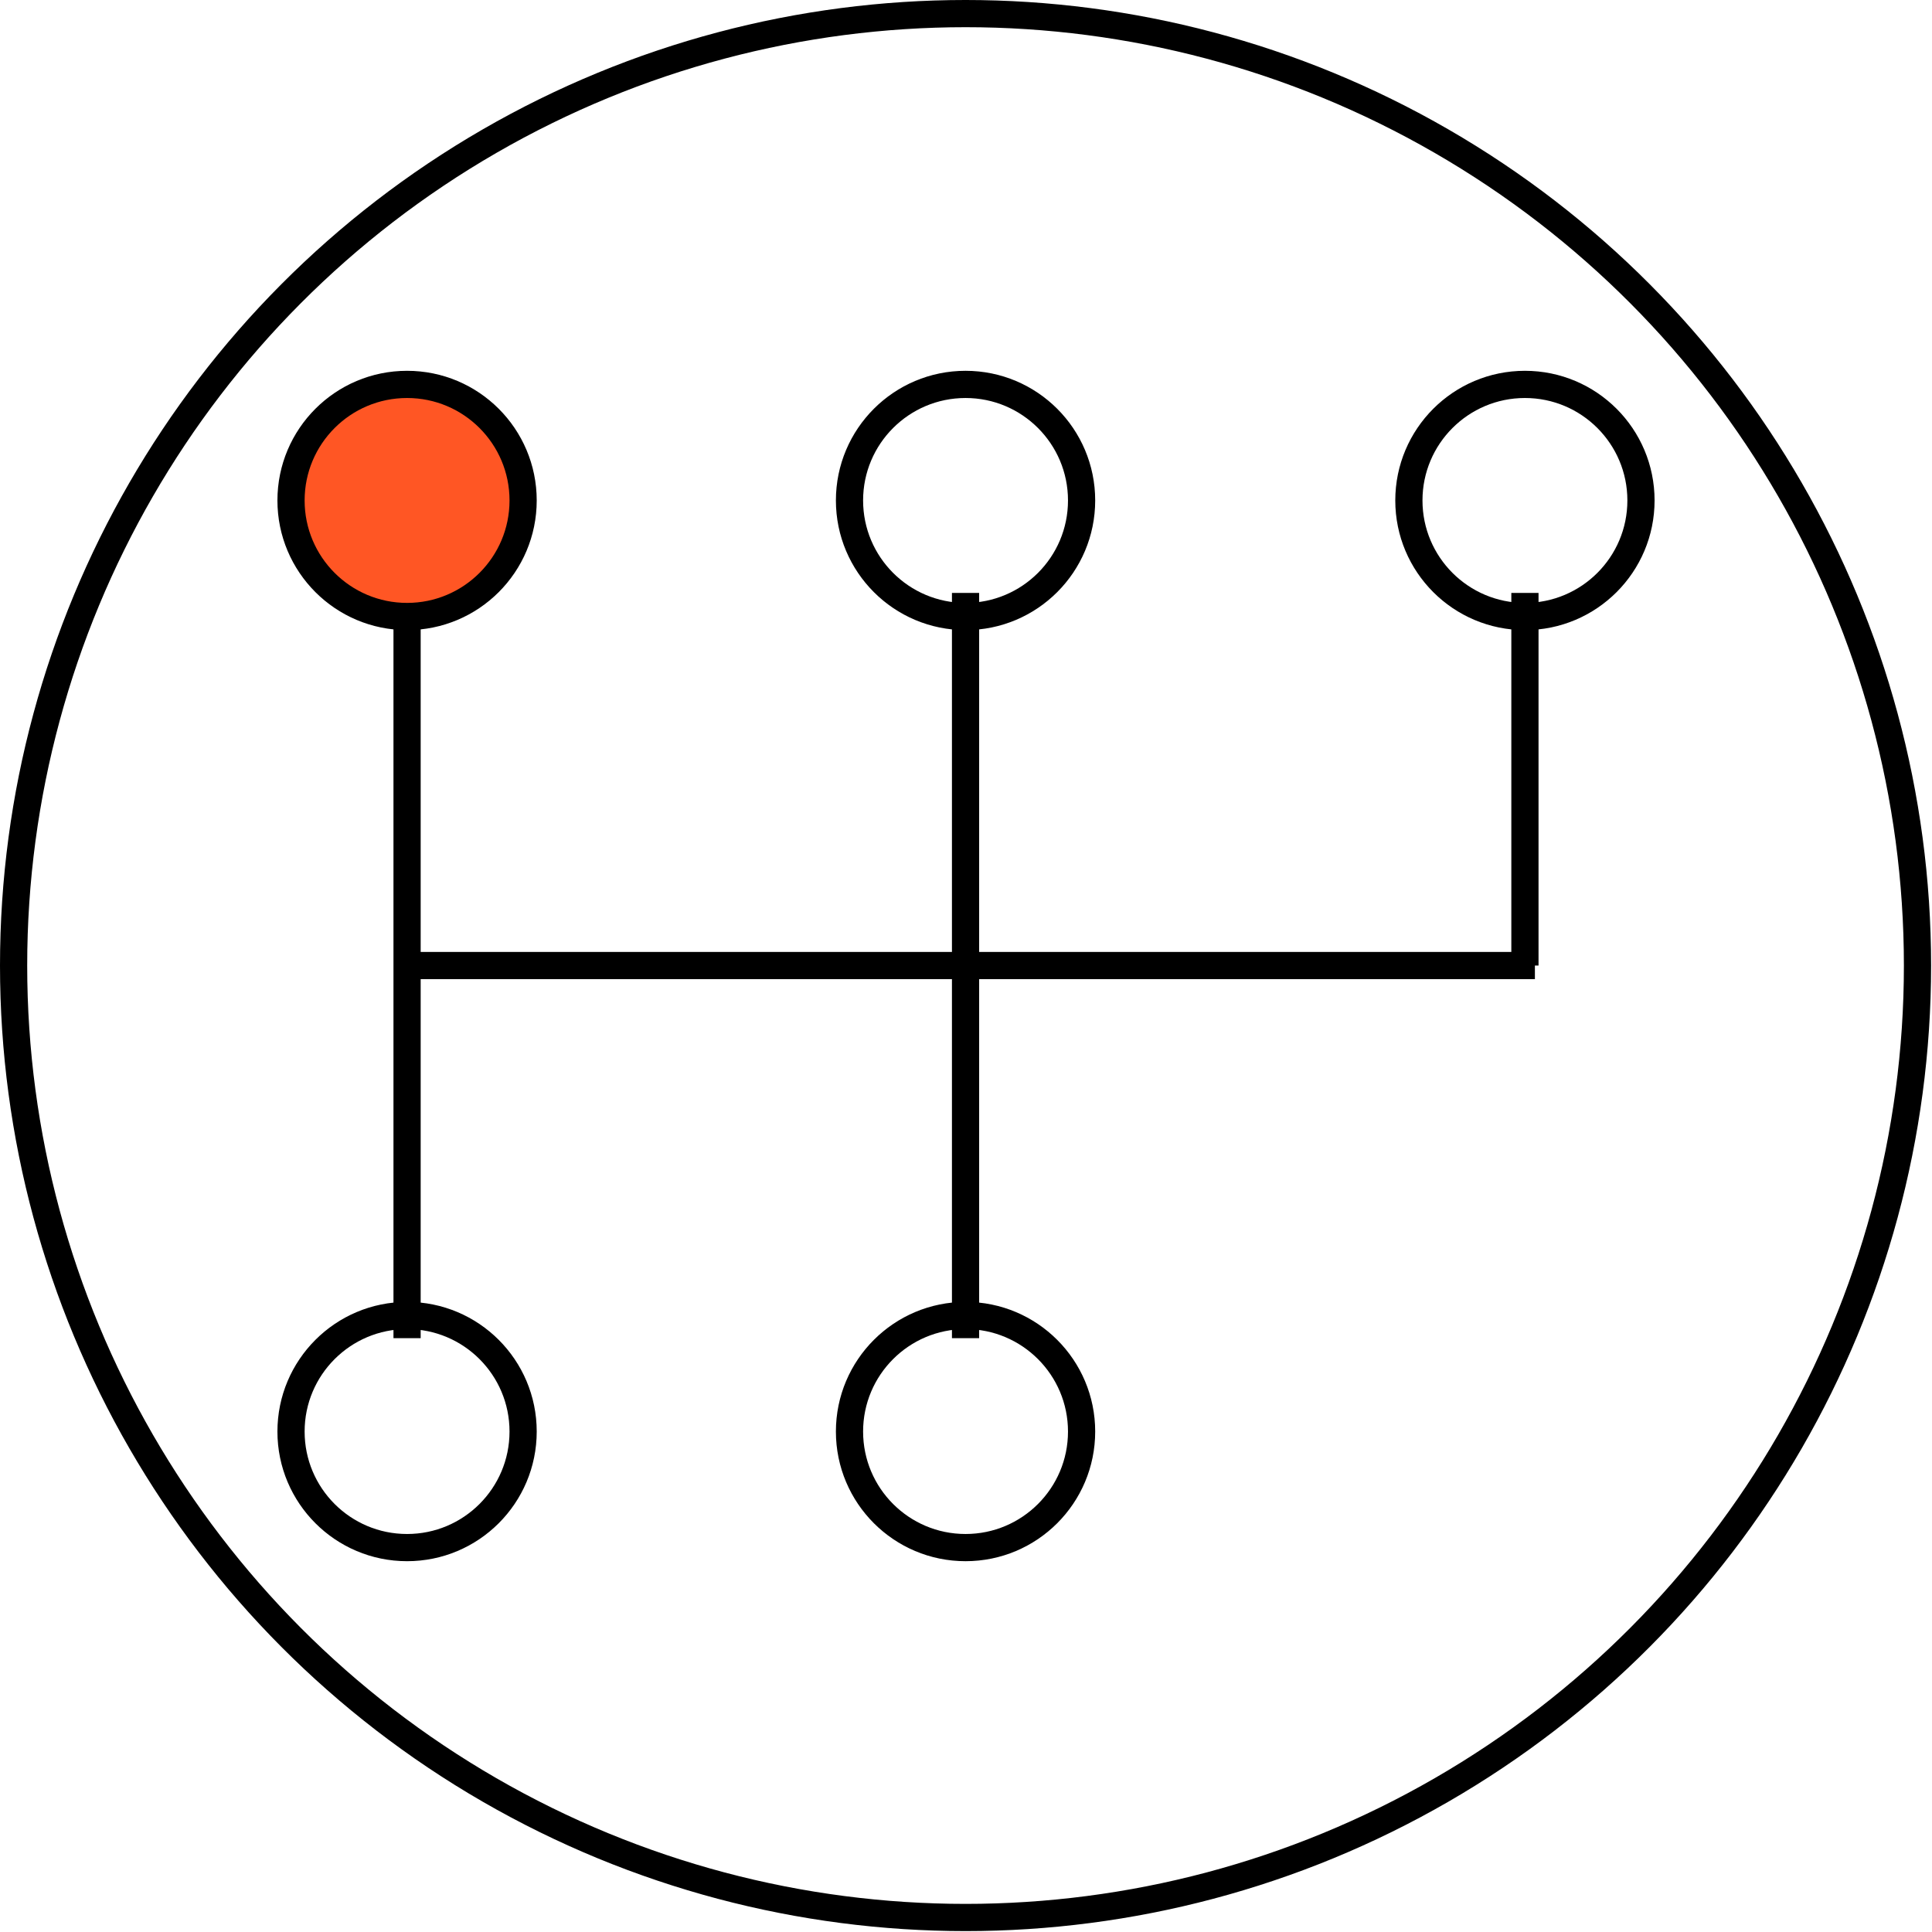
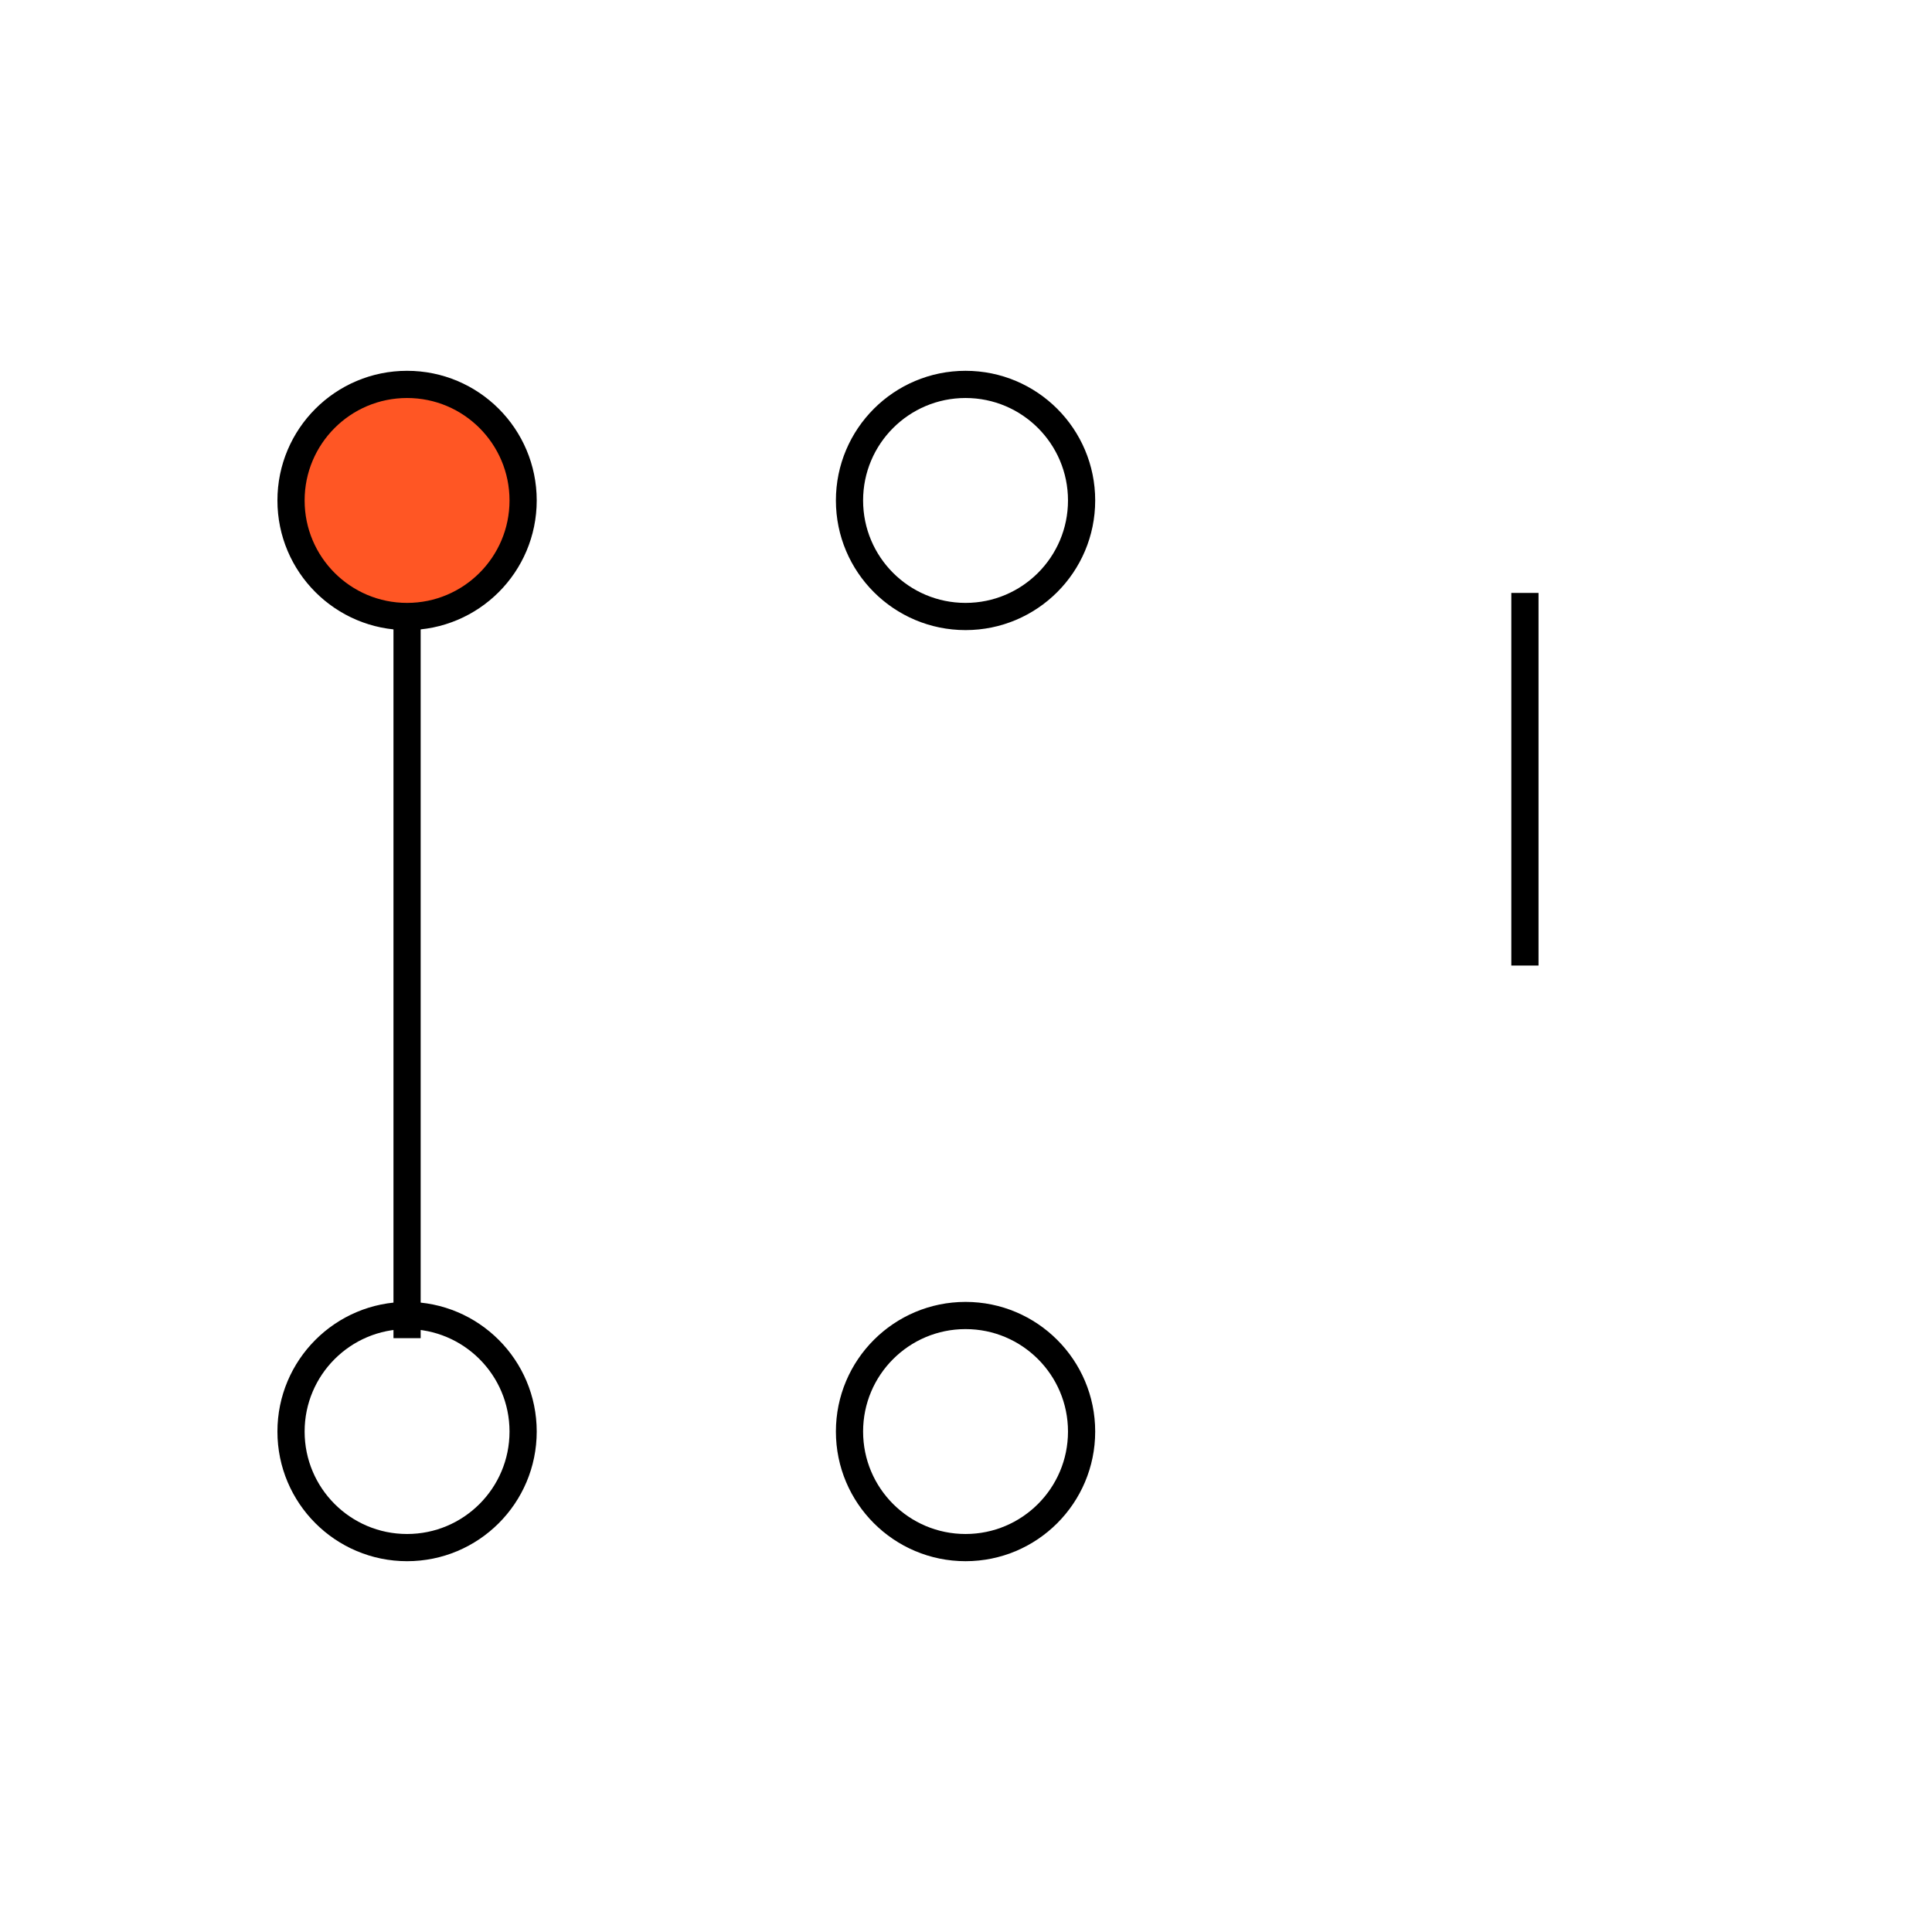
<svg xmlns="http://www.w3.org/2000/svg" xml:space="preserve" width="7.043mm" height="7.043mm" style="shape-rendering:geometricPrecision; text-rendering:geometricPrecision; image-rendering:optimizeQuality; fill-rule:evenodd; clip-rule:evenodd" viewBox="0 0 21.31 21.31">
  <defs>
    <style type="text/css">  .str0 {stroke:black;stroke-width:0.3;stroke-miterlimit:22.926} .fil0 {fill:none} .fil1 {fill:#FF5624}  </style>
  </defs>
  <g id="Слой_x0020_1">
-     <circle class="fil0 str0" cx="10.65" cy="10.65" r="10.5" />
-     <line class="fil0 str0" x1="4.38" y1="10.65" x2="16.93" y2="10.65" />
-     <line class="fil0 str0" x1="10.65" y1="14.76" x2="10.65" y2="6.54" />
    <line class="fil0 str0" x1="4.49" y1="14.76" x2="4.49" y2="6.54" />
    <line class="fil0 str0" x1="16.82" y1="10.65" x2="16.82" y2="6.54" />
    <circle class="fil1 str0" cx="4.49" cy="5.52" r="1.28" />
    <circle class="fil0 str0" cx="4.49" cy="15.79" r="1.28" />
    <circle class="fil0 str0" cx="10.65" cy="5.52" r="1.28" />
    <circle class="fil0 str0" cx="10.65" cy="15.79" r="1.28" />
-     <circle class="fil0 str0" cx="16.82" cy="5.52" r="1.28" />
  </g>
</svg>